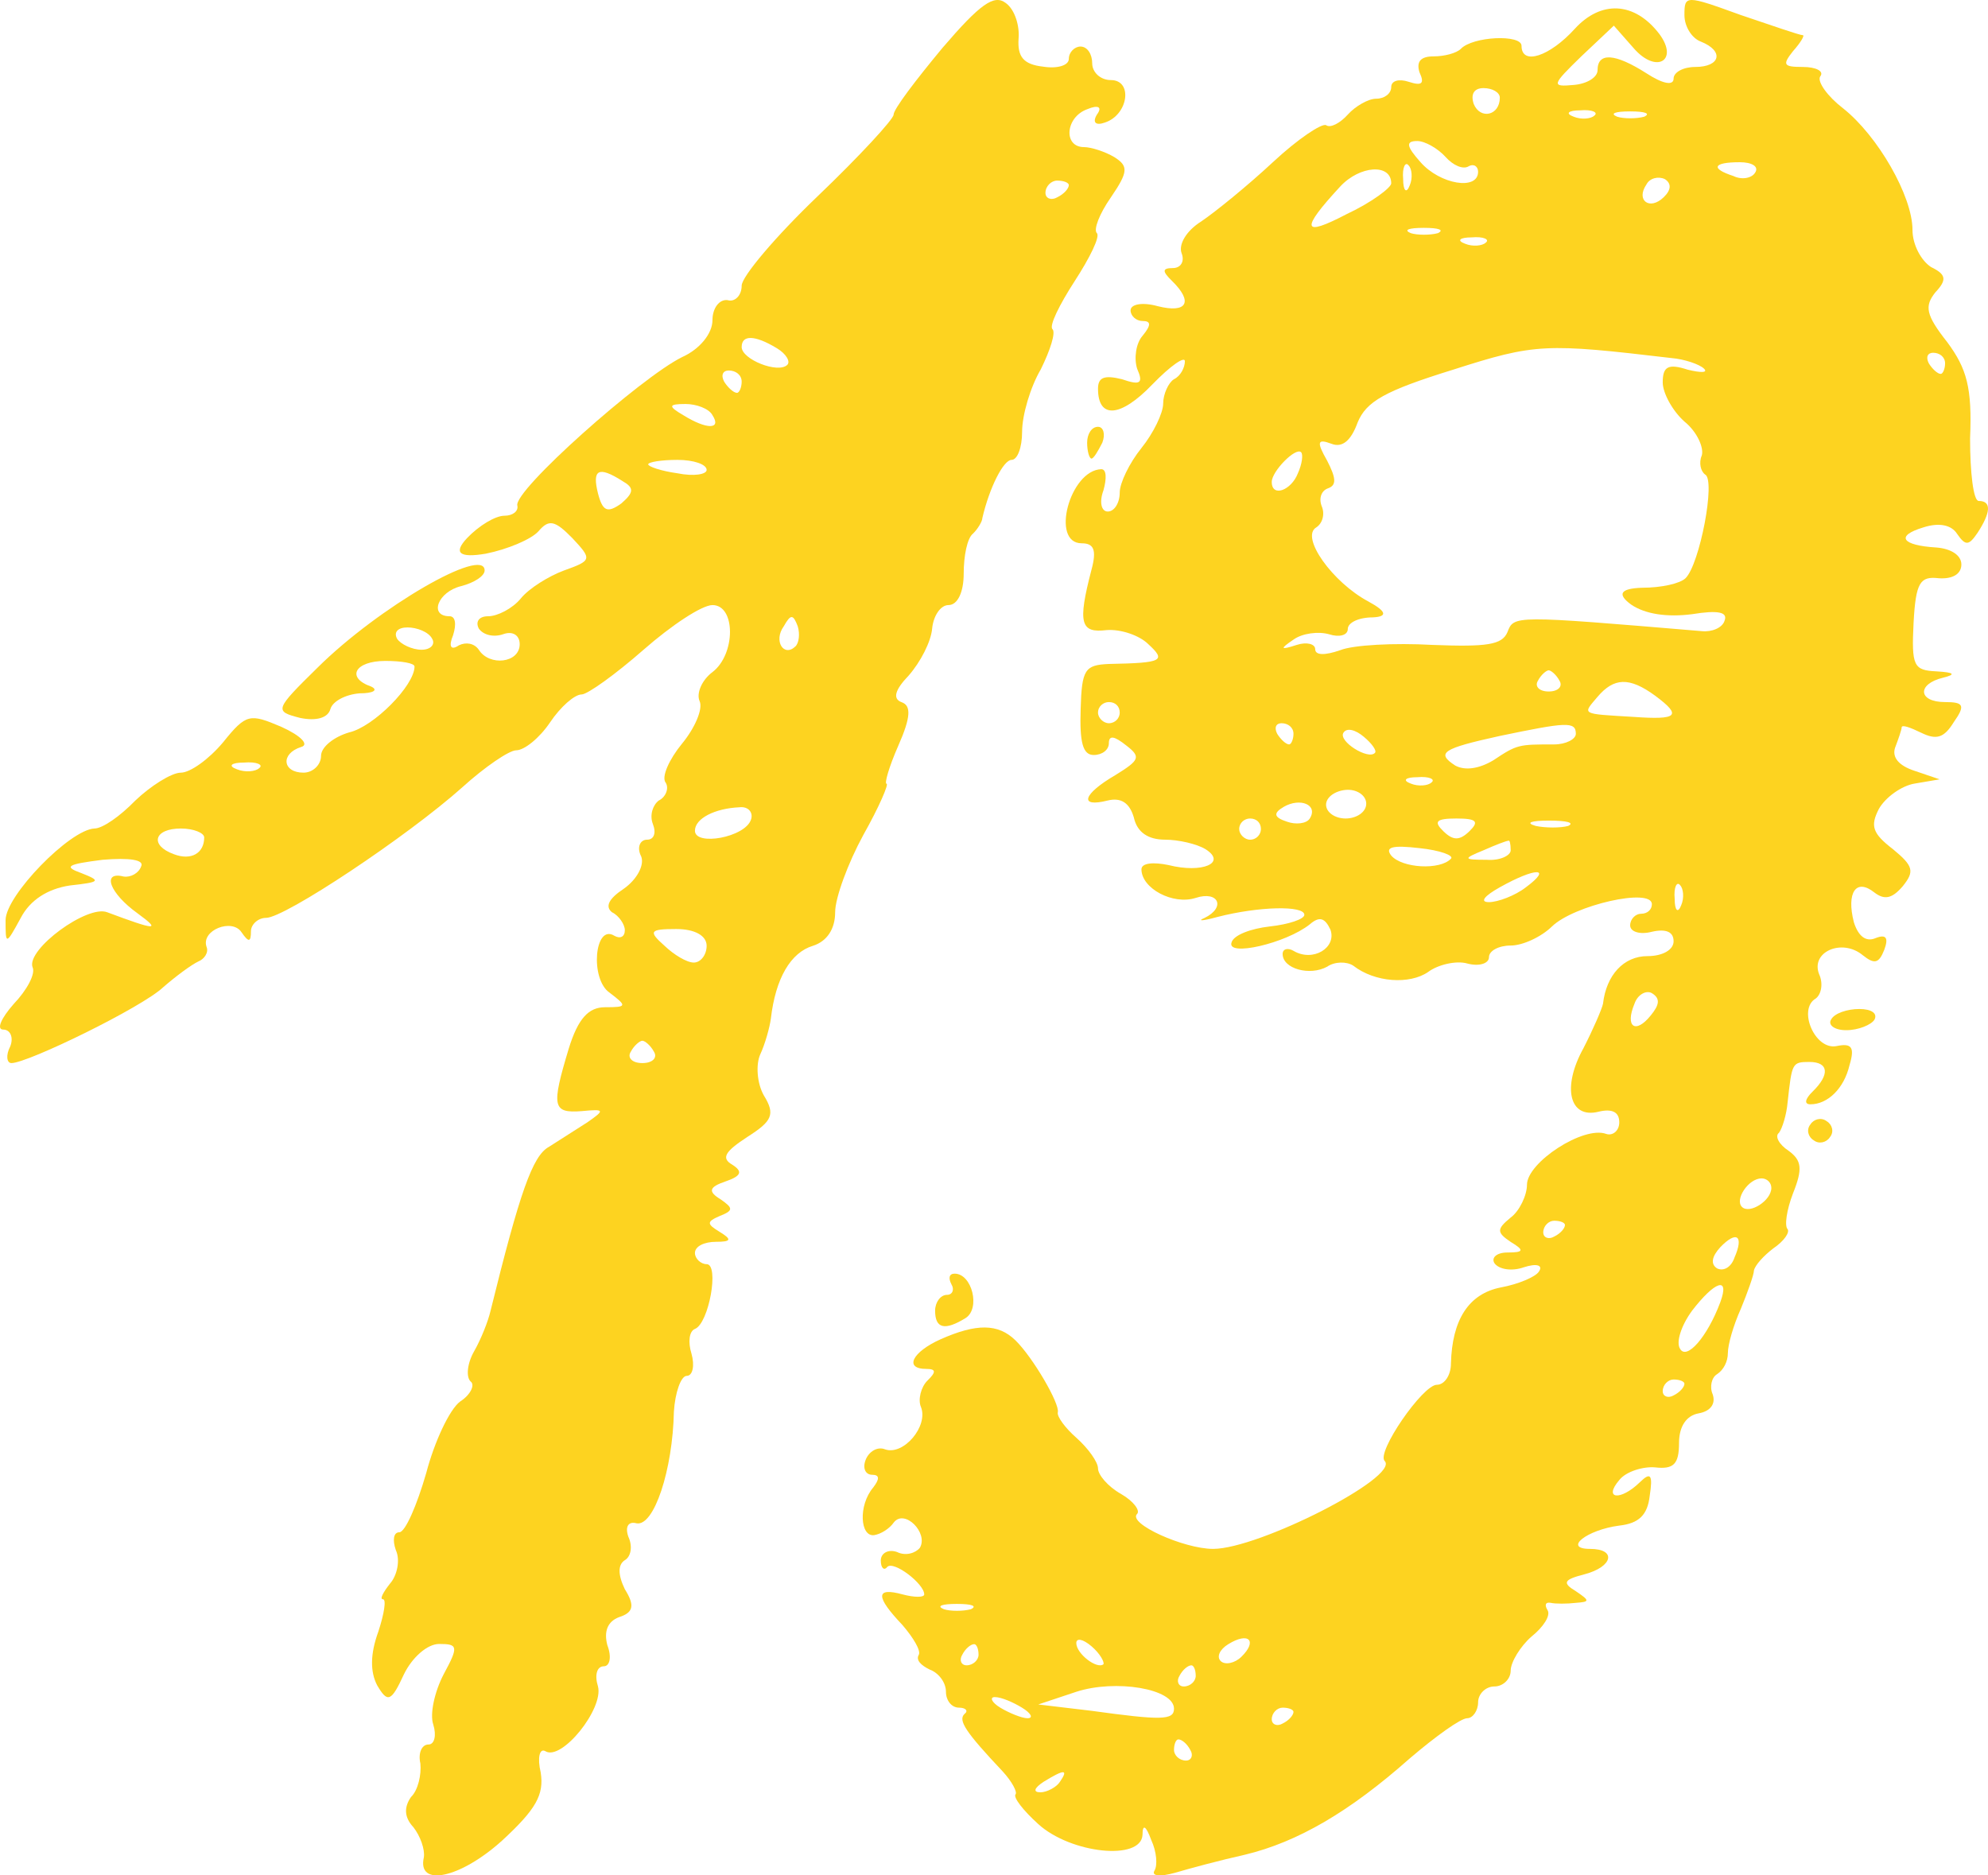
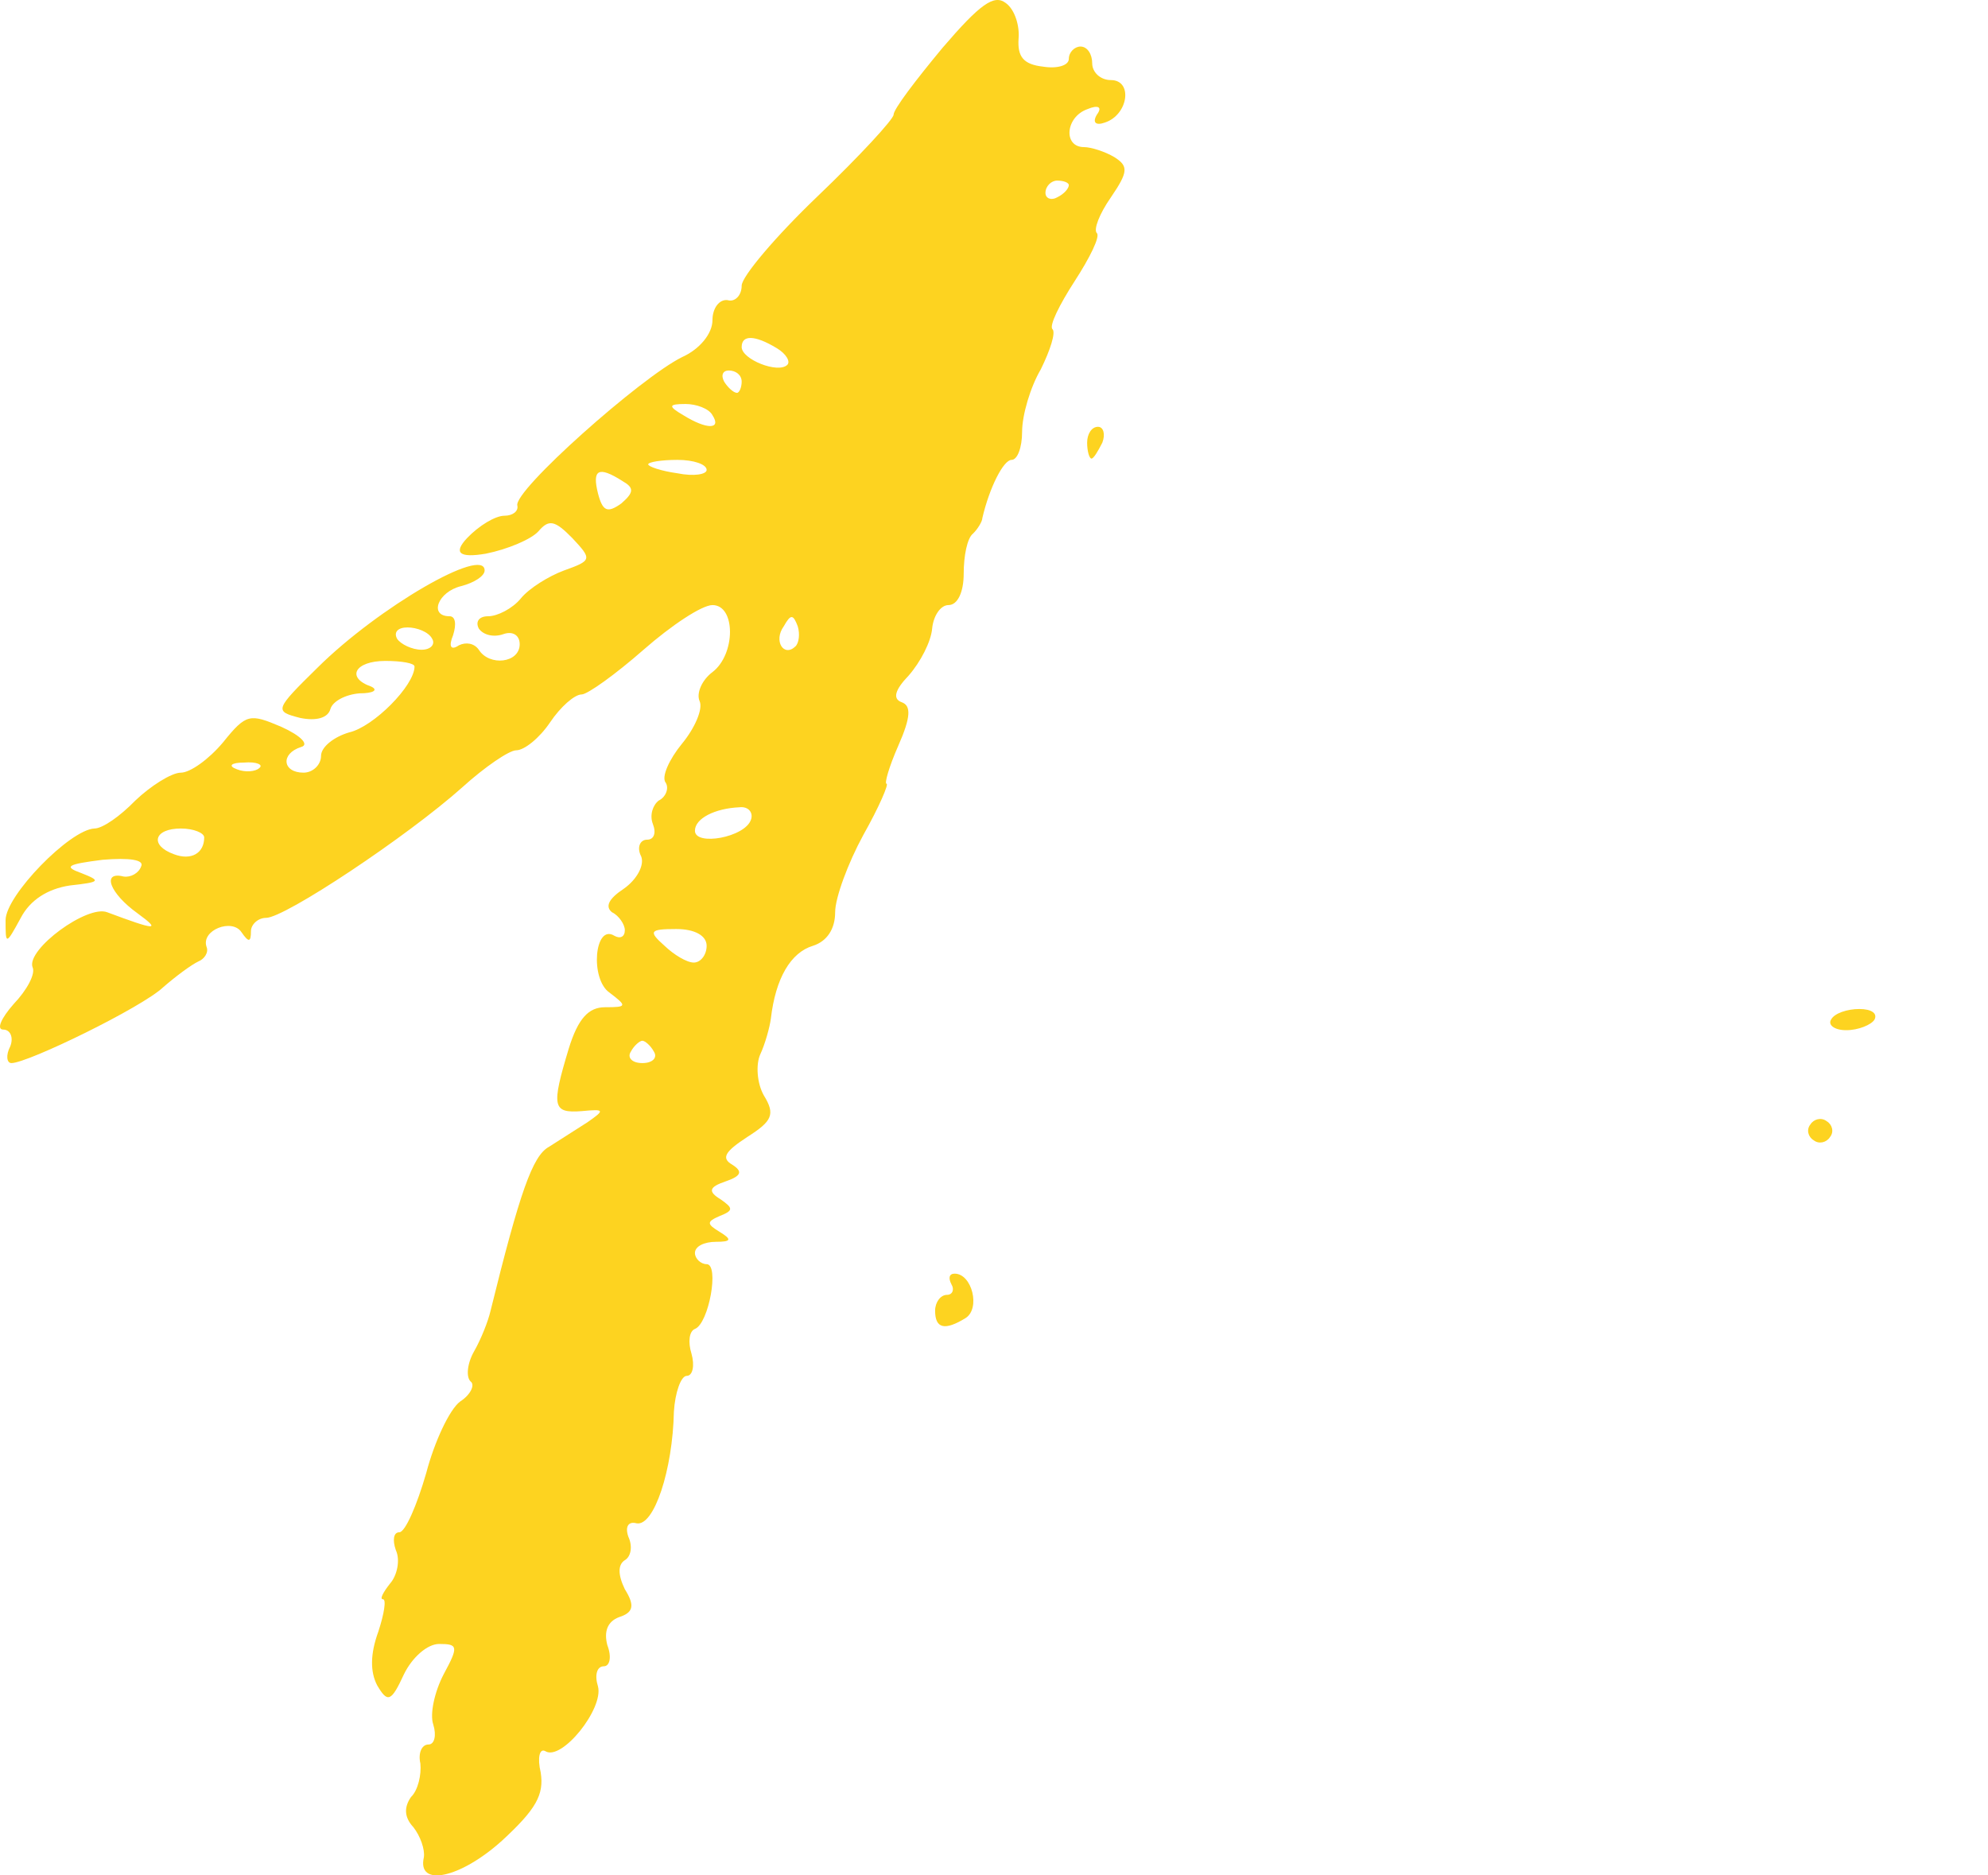
<svg xmlns="http://www.w3.org/2000/svg" width="53" height="50" viewBox="0 0 53 50" fill="none">
  <path fill-rule="evenodd" clip-rule="evenodd" d="M25.131 1.271C24.414 2.135 23.823 2.909 23.823 3.058C23.823 3.177 22.919 4.16 21.798 5.232C20.677 6.304 19.773 7.376 19.773 7.615C19.773 7.883 19.586 8.061 19.399 8.002C19.181 7.972 18.994 8.21 18.994 8.538C18.994 8.895 18.652 9.312 18.184 9.521C17.094 10.057 13.668 13.095 13.793 13.482C13.824 13.63 13.668 13.75 13.45 13.75C13.201 13.75 12.765 14.018 12.453 14.345C12.079 14.742 12.245 14.881 12.951 14.762C13.543 14.643 14.166 14.375 14.353 14.167C14.633 13.839 14.789 13.869 15.257 14.345C15.786 14.911 15.786 14.941 15.038 15.209C14.633 15.358 14.104 15.685 13.886 15.954C13.668 16.222 13.263 16.43 13.014 16.43C12.765 16.43 12.671 16.579 12.765 16.758C12.889 16.936 13.169 16.996 13.419 16.907C13.668 16.817 13.855 16.936 13.855 17.175C13.855 17.681 13.045 17.77 12.765 17.323C12.64 17.145 12.422 17.115 12.235 17.204C12.017 17.353 11.955 17.234 12.079 16.936C12.173 16.639 12.142 16.43 11.986 16.43C11.425 16.43 11.674 15.775 12.297 15.626C12.64 15.537 12.92 15.358 12.92 15.209C12.92 14.554 10.086 16.192 8.466 17.8C7.313 18.932 7.313 18.962 7.999 19.14C8.435 19.23 8.746 19.14 8.809 18.902C8.871 18.694 9.214 18.515 9.587 18.485C9.961 18.485 10.086 18.396 9.899 18.306C9.214 18.068 9.463 17.621 10.273 17.621C10.709 17.621 11.051 17.681 11.051 17.77C11.051 18.277 9.961 19.378 9.307 19.527C8.902 19.646 8.559 19.915 8.559 20.153C8.559 20.391 8.341 20.6 8.092 20.6C7.531 20.6 7.469 20.093 8.03 19.915C8.248 19.855 8.03 19.617 7.5 19.378C6.659 19.021 6.566 19.021 5.943 19.796C5.569 20.242 5.071 20.6 4.822 20.6C4.572 20.6 4.012 20.957 3.607 21.344C3.202 21.761 2.735 22.089 2.516 22.089C1.862 22.119 0.149 23.876 0.149 24.531C0.149 25.186 0.149 25.216 0.554 24.471C0.803 23.995 1.27 23.697 1.862 23.608C2.672 23.518 2.703 23.488 2.174 23.28C1.675 23.101 1.8 23.042 2.735 22.923C3.451 22.863 3.856 22.923 3.762 23.101C3.7 23.28 3.482 23.399 3.295 23.369C2.703 23.22 2.921 23.816 3.669 24.352C4.323 24.829 4.136 24.799 2.859 24.322C2.33 24.114 0.71 25.305 0.866 25.782C0.959 25.96 0.71 26.407 0.367 26.765C0.025 27.152 -0.1 27.45 0.087 27.45C0.274 27.45 0.367 27.658 0.274 27.896C0.149 28.134 0.18 28.343 0.305 28.343C0.741 28.343 3.794 26.854 4.354 26.318C4.697 26.02 5.102 25.722 5.289 25.633C5.444 25.573 5.569 25.395 5.507 25.246C5.351 24.799 6.192 24.471 6.441 24.858C6.628 25.127 6.69 25.127 6.69 24.829C6.69 24.65 6.877 24.471 7.095 24.471C7.594 24.471 10.864 22.297 12.329 20.987C12.92 20.451 13.574 20.004 13.761 20.004C13.979 20.004 14.384 19.676 14.665 19.259C14.945 18.842 15.319 18.515 15.506 18.515C15.661 18.515 16.409 17.979 17.157 17.323C17.904 16.668 18.714 16.132 18.994 16.132C19.617 16.132 19.617 17.443 18.994 17.919C18.714 18.128 18.558 18.485 18.652 18.694C18.745 18.902 18.527 19.408 18.184 19.825C17.842 20.242 17.624 20.719 17.748 20.868C17.842 21.017 17.748 21.255 17.561 21.344C17.406 21.463 17.312 21.731 17.406 21.97C17.499 22.208 17.437 22.387 17.25 22.387C17.063 22.387 16.97 22.595 17.094 22.833C17.188 23.072 16.97 23.459 16.627 23.697C16.222 23.965 16.129 24.173 16.316 24.322C16.503 24.412 16.658 24.65 16.658 24.799C16.658 24.978 16.534 25.037 16.378 24.948C15.848 24.62 15.724 26.109 16.253 26.467C16.721 26.824 16.721 26.854 16.129 26.854C15.693 26.854 15.412 27.152 15.163 27.956C14.696 29.505 14.727 29.683 15.506 29.624C16.129 29.564 16.129 29.594 15.661 29.921L14.633 30.577C14.197 30.815 13.855 31.798 13.076 34.955C13.014 35.223 12.827 35.699 12.64 36.027C12.453 36.354 12.422 36.712 12.546 36.831C12.671 36.92 12.546 37.188 12.266 37.367C11.986 37.575 11.581 38.439 11.363 39.273C11.114 40.137 10.802 40.852 10.646 40.852C10.491 40.852 10.46 41.06 10.553 41.328C10.678 41.596 10.584 42.013 10.397 42.221C10.21 42.46 10.117 42.638 10.21 42.638C10.304 42.638 10.242 43.026 10.086 43.502C9.868 44.098 9.868 44.574 10.055 44.932C10.335 45.408 10.428 45.378 10.771 44.634C10.989 44.187 11.394 43.83 11.706 43.83C12.204 43.83 12.235 43.889 11.83 44.634C11.581 45.11 11.456 45.706 11.55 45.974C11.643 46.272 11.581 46.51 11.425 46.51C11.238 46.51 11.145 46.748 11.207 47.016C11.238 47.314 11.145 47.731 10.958 47.91C10.771 48.178 10.771 48.446 11.02 48.714C11.207 48.952 11.332 49.31 11.3 49.518C11.114 50.322 12.266 50.084 13.387 49.071C14.291 48.237 14.509 47.85 14.415 47.255C14.322 46.867 14.384 46.599 14.54 46.689C14.976 46.957 16.098 45.557 15.942 44.961C15.848 44.664 15.911 44.425 16.098 44.425C16.253 44.425 16.316 44.187 16.191 43.859C16.098 43.502 16.191 43.234 16.503 43.115C16.876 42.996 16.939 42.817 16.658 42.37C16.471 41.983 16.471 41.715 16.658 41.596C16.814 41.507 16.876 41.239 16.752 40.971C16.658 40.703 16.752 40.554 16.97 40.613C17.437 40.703 17.935 39.184 17.966 37.635C17.998 37.129 18.153 36.682 18.309 36.682C18.465 36.682 18.527 36.414 18.434 36.086C18.34 35.788 18.371 35.491 18.527 35.431C18.901 35.282 19.181 33.704 18.839 33.704C18.683 33.704 18.527 33.555 18.527 33.406C18.527 33.227 18.776 33.108 19.088 33.108C19.493 33.108 19.524 33.048 19.181 32.84C18.839 32.632 18.839 32.572 19.181 32.423C19.555 32.274 19.555 32.215 19.212 31.976C18.87 31.768 18.901 31.649 19.337 31.5C19.773 31.351 19.804 31.232 19.524 31.053C19.212 30.874 19.337 30.696 19.929 30.309C20.583 29.892 20.677 29.713 20.365 29.207C20.178 28.879 20.147 28.373 20.271 28.105C20.396 27.837 20.521 27.39 20.552 27.152C20.677 26.079 21.081 25.395 21.673 25.216C22.047 25.097 22.265 24.769 22.265 24.322C22.265 23.935 22.608 23.012 23.013 22.267C23.449 21.493 23.698 20.897 23.636 20.897C23.573 20.897 23.698 20.451 23.947 19.885C24.29 19.11 24.29 18.813 24.041 18.723C23.791 18.634 23.854 18.396 24.227 18.009C24.539 17.651 24.819 17.115 24.851 16.758C24.882 16.43 25.069 16.132 25.287 16.132C25.536 16.132 25.692 15.775 25.692 15.298C25.692 14.822 25.785 14.345 25.941 14.226C26.065 14.107 26.19 13.899 26.19 13.809C26.377 13.005 26.751 12.261 26.969 12.261C27.124 12.261 27.249 11.933 27.249 11.516C27.249 11.069 27.467 10.325 27.747 9.848C27.997 9.342 28.152 8.865 28.059 8.776C27.965 8.687 28.246 8.121 28.651 7.495C29.056 6.87 29.336 6.304 29.242 6.215C29.149 6.125 29.305 5.708 29.616 5.262C30.084 4.577 30.084 4.428 29.71 4.19C29.46 4.041 29.087 3.922 28.9 3.922C28.339 3.922 28.401 3.117 28.993 2.909C29.274 2.79 29.398 2.849 29.242 3.058C29.118 3.266 29.211 3.356 29.46 3.266C30.084 3.058 30.208 2.135 29.616 2.135C29.336 2.135 29.118 1.926 29.118 1.688C29.118 1.45 28.993 1.241 28.806 1.241C28.651 1.241 28.495 1.39 28.495 1.569C28.495 1.747 28.183 1.837 27.81 1.777C27.28 1.718 27.124 1.509 27.155 1.033C27.187 0.705 27.062 0.258 26.813 0.08C26.501 -0.159 26.128 0.109 25.131 1.271ZM28.495 4.934C28.495 5.023 28.37 5.172 28.183 5.262C28.028 5.351 27.872 5.292 27.872 5.143C27.872 4.964 28.028 4.815 28.183 4.815C28.37 4.815 28.495 4.875 28.495 4.934ZM20.708 9.282C20.957 9.431 21.081 9.64 20.988 9.729C20.739 9.967 19.773 9.58 19.773 9.253C19.773 8.925 20.116 8.925 20.708 9.282ZM19.773 10.176C19.773 10.325 19.711 10.474 19.648 10.474C19.555 10.474 19.399 10.325 19.306 10.176C19.212 9.997 19.275 9.878 19.43 9.878C19.617 9.878 19.773 9.997 19.773 10.176ZM18.994 11.069C19.244 11.456 18.839 11.456 18.216 11.069C17.811 10.831 17.811 10.771 18.278 10.771C18.558 10.771 18.901 10.891 18.994 11.069ZM18.839 12.529C18.839 12.648 18.496 12.707 18.06 12.618C17.624 12.558 17.281 12.439 17.281 12.38C17.281 12.32 17.624 12.261 18.06 12.261C18.496 12.261 18.839 12.38 18.839 12.529ZM16.596 12.826C16.907 13.005 16.907 13.124 16.565 13.422C16.191 13.69 16.066 13.63 15.942 13.154C15.786 12.529 15.942 12.409 16.596 12.826ZM21.206 17.234C20.895 17.532 20.614 17.085 20.895 16.698C21.081 16.37 21.144 16.37 21.268 16.698C21.331 16.907 21.299 17.145 21.206 17.234ZM11.519 17.026C11.612 17.175 11.487 17.323 11.238 17.323C10.989 17.323 10.678 17.175 10.584 17.026C10.491 16.847 10.615 16.728 10.864 16.728C11.114 16.728 11.425 16.847 11.519 17.026ZM6.909 20.48C6.815 20.57 6.535 20.6 6.317 20.51C6.067 20.421 6.161 20.331 6.504 20.331C6.846 20.302 7.033 20.391 6.909 20.48ZM20.022 21.85C19.867 22.327 18.527 22.565 18.527 22.148C18.527 21.821 19.057 21.553 19.711 21.523C19.96 21.493 20.085 21.672 20.022 21.85ZM5.444 22.327C5.444 22.744 5.102 22.952 4.635 22.774C3.98 22.535 4.105 22.089 4.822 22.089C5.164 22.089 5.444 22.208 5.444 22.327ZM18.839 25.216C18.839 25.454 18.683 25.663 18.496 25.663C18.309 25.663 17.966 25.454 17.717 25.216C17.281 24.829 17.312 24.769 18.029 24.769C18.527 24.769 18.839 24.948 18.839 25.216ZM17.437 28.045C17.53 28.194 17.406 28.343 17.125 28.343C16.845 28.343 16.721 28.194 16.814 28.045C16.907 27.866 17.063 27.747 17.125 27.747C17.188 27.747 17.343 27.866 17.437 28.045Z" fill="#FDD320" />
-   <path fill-rule="evenodd" clip-rule="evenodd" d="M44.907 0.402C44.907 0.713 45.11 1.023 45.342 1.108C45.978 1.362 45.863 1.785 45.197 1.785C44.878 1.785 44.618 1.926 44.618 2.095C44.618 2.293 44.328 2.237 43.894 1.954C43.054 1.418 42.591 1.39 42.591 1.87C42.591 2.067 42.301 2.237 41.954 2.265C41.346 2.321 41.375 2.265 42.157 1.503L43.025 0.684L43.547 1.277C44.154 1.983 44.763 1.616 44.241 0.91C43.575 0.035 42.678 0.007 41.983 0.769C41.317 1.503 40.564 1.757 40.564 1.221C40.564 0.91 39.261 0.967 38.943 1.305C38.827 1.418 38.509 1.503 38.219 1.503C37.872 1.503 37.756 1.644 37.843 1.926C37.988 2.237 37.901 2.293 37.553 2.18C37.293 2.095 37.09 2.152 37.09 2.321C37.09 2.491 36.916 2.632 36.685 2.632C36.482 2.632 36.135 2.829 35.932 3.055C35.729 3.281 35.469 3.422 35.353 3.337C35.237 3.281 34.6 3.704 33.934 4.325C33.268 4.946 32.4 5.651 32.023 5.905C31.618 6.159 31.415 6.526 31.502 6.752C31.589 6.978 31.473 7.147 31.27 7.147C30.981 7.147 30.981 7.232 31.242 7.486C31.821 8.05 31.647 8.361 30.865 8.163C30.46 8.05 30.141 8.107 30.141 8.276C30.141 8.417 30.286 8.558 30.46 8.558C30.692 8.558 30.692 8.671 30.46 8.953C30.286 9.151 30.228 9.546 30.315 9.828C30.489 10.223 30.402 10.28 29.91 10.11C29.447 9.997 29.273 10.054 29.273 10.364C29.273 11.183 29.881 11.126 30.72 10.251C31.213 9.743 31.589 9.489 31.589 9.63C31.589 9.8 31.473 10.026 31.299 10.11C31.155 10.195 31.01 10.505 31.01 10.759C31.01 11.013 30.749 11.55 30.431 11.945C30.112 12.34 29.852 12.876 29.852 13.13C29.852 13.412 29.707 13.638 29.533 13.638C29.36 13.638 29.302 13.384 29.418 13.073C29.504 12.763 29.504 12.509 29.36 12.509C28.52 12.537 27.999 14.485 28.838 14.485C29.157 14.485 29.244 14.654 29.099 15.19C28.723 16.629 28.809 16.883 29.504 16.799C29.881 16.77 30.373 16.94 30.605 17.166C31.097 17.617 31.01 17.674 29.562 17.702C28.925 17.73 28.838 17.843 28.81 18.915C28.781 19.79 28.867 20.129 29.157 20.129C29.389 20.129 29.562 19.988 29.562 19.818C29.562 19.593 29.707 19.621 30.026 19.875C30.431 20.185 30.373 20.27 29.736 20.665C28.867 21.173 28.752 21.54 29.533 21.342C29.881 21.258 30.112 21.399 30.228 21.794C30.315 22.189 30.605 22.387 31.068 22.387C31.415 22.387 31.907 22.499 32.139 22.64C32.718 23.007 32.052 23.29 31.155 23.064C30.749 22.979 30.431 23.007 30.431 23.177C30.431 23.685 31.27 24.136 31.878 23.939C32.486 23.741 32.689 24.193 32.11 24.475C31.907 24.559 32.052 24.559 32.458 24.447C33.558 24.164 34.774 24.136 34.774 24.39C34.774 24.503 34.368 24.644 33.847 24.701C33.355 24.757 32.892 24.926 32.834 25.124C32.689 25.519 34.282 25.152 34.919 24.644C35.179 24.418 35.324 24.475 35.469 24.785C35.642 25.265 35.005 25.66 34.484 25.35C34.34 25.265 34.195 25.293 34.195 25.434C34.195 25.829 34.919 26.027 35.382 25.773C35.584 25.632 35.903 25.632 36.077 25.745C36.656 26.196 37.582 26.253 38.074 25.914C38.335 25.717 38.827 25.604 39.117 25.688C39.435 25.773 39.696 25.688 39.696 25.519C39.696 25.35 39.956 25.209 40.275 25.209C40.593 25.209 41.086 24.983 41.375 24.701C41.954 24.136 44.039 23.656 44.039 24.108C44.039 24.249 43.923 24.362 43.749 24.362C43.604 24.362 43.46 24.503 43.46 24.672C43.46 24.842 43.72 24.926 44.039 24.842C44.415 24.757 44.618 24.842 44.618 25.096C44.618 25.322 44.328 25.491 43.923 25.491C43.286 25.491 42.823 25.999 42.736 26.761C42.707 26.902 42.475 27.438 42.215 27.946C41.636 28.99 41.838 29.837 42.62 29.639C42.967 29.555 43.17 29.639 43.17 29.922C43.17 30.147 42.996 30.288 42.823 30.232C42.215 30.006 40.709 30.994 40.709 31.587C40.709 31.869 40.507 32.292 40.275 32.461C39.898 32.772 39.898 32.856 40.275 33.111C40.651 33.336 40.622 33.393 40.188 33.393C39.898 33.393 39.754 33.534 39.84 33.675C39.956 33.844 40.304 33.901 40.622 33.788C40.97 33.675 41.143 33.731 41.028 33.901C40.941 34.042 40.477 34.239 40.014 34.324C39.146 34.493 38.711 35.199 38.682 36.356C38.682 36.666 38.509 36.92 38.306 36.92C37.93 36.92 36.685 38.727 36.916 38.952C37.322 39.376 33.558 41.295 32.342 41.295C31.56 41.295 30.055 40.617 30.315 40.363C30.402 40.279 30.228 40.025 29.881 39.827C29.533 39.63 29.273 39.319 29.273 39.15C29.273 38.98 29.012 38.614 28.694 38.331C28.404 38.077 28.173 37.767 28.201 37.654C28.259 37.428 27.536 36.187 27.072 35.735C26.609 35.283 26.03 35.283 25.075 35.707C24.322 36.045 24.09 36.497 24.698 36.497C24.959 36.497 24.959 36.582 24.727 36.807C24.553 36.977 24.467 37.316 24.553 37.513C24.756 38.021 24.09 38.811 23.598 38.642C23.395 38.557 23.164 38.698 23.077 38.924C22.99 39.15 23.077 39.319 23.251 39.319C23.453 39.319 23.453 39.432 23.28 39.658C22.874 40.138 22.932 40.984 23.308 40.928C23.482 40.9 23.714 40.758 23.83 40.589C24.119 40.222 24.756 40.871 24.524 41.266C24.409 41.407 24.148 41.492 23.916 41.379C23.685 41.295 23.482 41.407 23.482 41.605C23.482 41.803 23.569 41.887 23.656 41.774C23.83 41.605 24.64 42.226 24.64 42.508C24.64 42.593 24.38 42.593 24.061 42.508C23.337 42.311 23.337 42.565 24.061 43.327C24.351 43.665 24.553 44.004 24.496 44.117C24.409 44.258 24.553 44.399 24.785 44.512C25.017 44.596 25.219 44.85 25.219 45.105C25.219 45.33 25.364 45.528 25.567 45.528C25.741 45.528 25.827 45.612 25.712 45.697C25.538 45.867 25.741 46.177 26.725 47.221C26.985 47.503 27.13 47.785 27.072 47.842C27.015 47.927 27.275 48.265 27.68 48.632C28.549 49.422 30.431 49.62 30.46 48.914C30.46 48.632 30.547 48.66 30.692 49.056C30.836 49.366 30.865 49.733 30.778 49.874C30.692 50.015 30.923 50.043 31.328 49.93C31.705 49.818 32.544 49.592 33.181 49.451C34.6 49.112 35.99 48.294 37.582 46.883C38.277 46.29 38.943 45.81 39.117 45.81C39.261 45.81 39.406 45.612 39.406 45.387C39.406 45.161 39.609 44.963 39.84 44.963C40.072 44.963 40.275 44.766 40.275 44.54C40.275 44.314 40.535 43.891 40.825 43.637C41.143 43.383 41.346 43.073 41.259 42.931C41.172 42.79 41.201 42.706 41.346 42.734C41.462 42.762 41.78 42.762 42.012 42.734C42.388 42.706 42.388 42.678 42.012 42.423C41.636 42.198 41.694 42.113 42.244 41.972C42.996 41.774 43.112 41.295 42.388 41.295C41.664 41.295 42.301 40.787 43.17 40.674C43.691 40.617 43.923 40.392 43.981 39.884C44.068 39.319 44.01 39.234 43.72 39.517C43.199 40.025 42.736 39.968 43.17 39.46C43.344 39.234 43.807 39.093 44.126 39.122C44.618 39.178 44.763 39.037 44.763 38.472C44.763 38.021 44.965 37.739 45.284 37.682C45.602 37.626 45.747 37.428 45.66 37.174C45.573 36.977 45.631 36.723 45.776 36.638C45.95 36.525 46.065 36.3 46.065 36.074C46.065 35.848 46.21 35.34 46.413 34.889C46.587 34.465 46.76 33.985 46.76 33.873C46.789 33.731 47.021 33.477 47.281 33.28C47.571 33.082 47.716 32.856 47.658 32.772C47.571 32.687 47.629 32.264 47.803 31.812C48.063 31.163 48.034 30.938 47.687 30.683C47.426 30.514 47.31 30.288 47.426 30.204C47.513 30.091 47.629 29.724 47.658 29.385C47.774 28.341 47.774 28.313 48.237 28.313C48.758 28.313 48.787 28.652 48.324 29.103C48.121 29.301 48.092 29.442 48.266 29.442C48.729 29.442 49.163 29.018 49.308 28.398C49.453 27.918 49.366 27.805 48.961 27.89C48.382 28.003 47.918 26.902 48.41 26.62C48.555 26.507 48.613 26.224 48.497 25.971C48.266 25.378 49.105 25.011 49.656 25.463C49.974 25.717 50.09 25.688 50.235 25.322C50.35 25.011 50.292 24.898 50.003 25.011C49.742 25.124 49.54 24.955 49.424 24.588C49.221 23.797 49.482 23.402 49.974 23.797C50.235 23.995 50.437 23.967 50.727 23.628C51.045 23.233 51.016 23.092 50.466 22.64C49.916 22.217 49.858 22.02 50.09 21.568C50.264 21.258 50.698 20.947 51.045 20.891L51.711 20.778L51.045 20.552C50.611 20.411 50.437 20.185 50.524 19.931C50.611 19.705 50.698 19.451 50.698 19.395C50.698 19.31 50.929 19.395 51.219 19.536C51.624 19.734 51.827 19.677 52.087 19.254C52.406 18.802 52.348 18.718 51.856 18.718C51.132 18.718 51.103 18.238 51.798 18.069C52.145 17.984 52.117 17.927 51.624 17.899C51.016 17.871 50.958 17.758 51.016 16.601C51.074 15.529 51.19 15.359 51.682 15.416C52.059 15.444 52.29 15.303 52.29 15.049C52.29 14.795 52.001 14.626 51.624 14.597C50.698 14.541 50.524 14.287 51.277 14.061C51.711 13.92 52.03 14.005 52.174 14.23C52.406 14.569 52.493 14.541 52.724 14.202C53.072 13.666 53.101 13.356 52.753 13.356C52.609 13.356 52.522 12.594 52.522 11.691C52.58 10.336 52.435 9.828 51.914 9.123C51.335 8.389 51.306 8.163 51.595 7.796C51.914 7.457 51.885 7.316 51.48 7.119C51.219 6.949 50.987 6.526 50.987 6.131C50.987 5.228 50.061 3.619 49.134 2.886C48.729 2.575 48.44 2.18 48.526 2.039C48.642 1.898 48.411 1.785 48.063 1.785C47.542 1.785 47.513 1.729 47.803 1.362C48.005 1.136 48.121 0.938 48.063 0.938C47.976 0.938 47.252 0.684 46.413 0.402C44.936 -0.134 44.907 -0.134 44.907 0.402ZM39.985 2.603C39.985 3.083 39.464 3.196 39.29 2.773C39.204 2.519 39.29 2.349 39.551 2.349C39.783 2.349 39.985 2.462 39.985 2.603ZM42.504 3.083C42.417 3.168 42.157 3.196 41.954 3.111C41.722 3.027 41.809 2.942 42.128 2.942C42.446 2.914 42.62 2.998 42.504 3.083ZM43.836 3.111C43.633 3.168 43.286 3.168 43.112 3.111C42.91 3.027 43.054 2.97 43.46 2.97C43.865 2.97 44.01 3.027 43.836 3.111ZM38.538 4.184C38.74 4.41 39.001 4.522 39.146 4.438C39.29 4.353 39.406 4.438 39.406 4.579C39.406 5.087 38.393 4.918 37.872 4.325C37.495 3.902 37.466 3.76 37.785 3.76C37.988 3.76 38.335 3.958 38.538 4.184ZM37.09 4.889C37.09 5.002 36.569 5.397 35.903 5.708C34.716 6.329 34.658 6.131 35.729 4.974C36.25 4.41 37.09 4.353 37.09 4.889ZM37.582 4.946C37.495 5.172 37.408 5.087 37.408 4.776C37.38 4.466 37.466 4.297 37.553 4.41C37.64 4.494 37.669 4.748 37.582 4.946ZM46.789 4.607C46.702 4.748 46.442 4.805 46.21 4.692C45.602 4.494 45.66 4.325 46.384 4.325C46.702 4.325 46.905 4.438 46.789 4.607ZM44.357 5.256C43.981 5.623 43.604 5.341 43.894 4.918C43.981 4.748 44.212 4.692 44.386 4.776C44.56 4.889 44.56 5.059 44.357 5.256ZM38.335 6.216C38.132 6.272 37.785 6.272 37.611 6.216C37.408 6.131 37.553 6.075 37.959 6.075C38.364 6.075 38.509 6.131 38.335 6.216ZM39.609 6.47C39.522 6.554 39.261 6.583 39.059 6.498C38.827 6.413 38.914 6.329 39.233 6.329C39.551 6.3 39.725 6.385 39.609 6.47ZM44.56 9.546C44.907 9.574 45.313 9.715 45.428 9.828C45.544 9.941 45.342 9.941 44.994 9.856C44.473 9.687 44.328 9.772 44.328 10.195C44.328 10.477 44.589 10.957 44.907 11.239C45.255 11.521 45.428 11.945 45.37 12.142C45.284 12.34 45.342 12.566 45.457 12.65C45.747 12.791 45.313 15.049 44.936 15.416C44.791 15.557 44.299 15.67 43.778 15.67C43.199 15.689 43.102 15.839 43.489 16.121C43.865 16.375 44.444 16.46 45.11 16.375C45.805 16.262 46.065 16.319 45.978 16.545C45.921 16.742 45.631 16.855 45.37 16.827C40.333 16.404 40.362 16.404 40.188 16.855C40.043 17.194 39.638 17.25 38.19 17.194C37.177 17.137 36.077 17.194 35.729 17.335C35.324 17.476 35.063 17.476 35.063 17.307C35.063 17.166 34.832 17.109 34.571 17.194C34.137 17.335 34.108 17.307 34.484 17.053C34.716 16.883 35.15 16.827 35.44 16.912C35.7 16.996 35.932 16.94 35.932 16.77C35.932 16.601 36.221 16.46 36.598 16.46C37.003 16.441 36.965 16.3 36.482 16.037C35.527 15.529 34.658 14.315 35.092 14.061C35.266 13.948 35.324 13.694 35.237 13.497C35.15 13.271 35.237 13.073 35.411 13.017C35.642 12.932 35.613 12.735 35.382 12.283C35.092 11.775 35.121 11.691 35.498 11.832C35.787 11.945 36.019 11.747 36.193 11.267C36.424 10.703 36.916 10.421 38.74 9.856C40.941 9.151 41.201 9.151 44.56 9.546ZM51.856 9.687C51.856 9.828 51.798 9.969 51.74 9.969C51.653 9.969 51.508 9.828 51.422 9.687C51.335 9.518 51.393 9.405 51.537 9.405C51.711 9.405 51.856 9.518 51.856 9.687ZM34.6 12.622C34.426 13.073 33.905 13.271 33.905 12.848C33.905 12.566 34.542 11.916 34.687 12.057C34.745 12.114 34.716 12.368 34.6 12.622ZM41.578 18.153C41.665 18.294 41.549 18.436 41.288 18.436C41.028 18.436 40.912 18.294 40.999 18.153C41.086 17.984 41.23 17.871 41.288 17.871C41.346 17.871 41.491 17.984 41.578 18.153ZM44.126 18.548C44.849 19.085 44.733 19.198 43.547 19.113C42.128 19.028 42.186 19.056 42.591 18.577C43.025 18.069 43.431 18.04 44.126 18.548ZM29.852 19C29.852 19.141 29.736 19.282 29.562 19.282C29.418 19.282 29.273 19.141 29.273 19C29.273 18.831 29.418 18.718 29.562 18.718C29.736 18.718 29.852 18.831 29.852 19ZM34.484 19.564C34.484 19.705 34.426 19.847 34.368 19.847C34.282 19.847 34.137 19.705 34.05 19.564C33.963 19.395 34.021 19.282 34.166 19.282C34.34 19.282 34.484 19.395 34.484 19.564ZM36.656 20.072C36.482 20.27 35.671 19.762 35.816 19.536C35.903 19.395 36.135 19.451 36.366 19.649C36.569 19.818 36.714 20.016 36.656 20.072ZM42.012 19.564C42.012 19.705 41.751 19.847 41.433 19.847C40.477 19.847 40.449 19.847 39.812 20.27C39.435 20.496 39.059 20.552 38.798 20.411C38.277 20.072 38.451 19.959 39.985 19.621C41.751 19.254 42.012 19.226 42.012 19.564ZM38.161 20.863C38.074 20.947 37.814 20.975 37.611 20.891C37.38 20.806 37.466 20.721 37.785 20.721C38.103 20.693 38.277 20.778 38.161 20.863ZM36.424 21.427C36.424 21.653 36.163 21.822 35.874 21.822C35.584 21.822 35.353 21.653 35.353 21.455C35.353 21.258 35.584 21.088 35.874 21.06C36.163 21.032 36.424 21.201 36.424 21.427ZM34.919 21.822C34.832 21.963 34.542 21.991 34.311 21.907C33.963 21.794 33.934 21.681 34.224 21.512C34.658 21.258 35.15 21.455 34.919 21.822ZM33.616 22.104C33.616 22.245 33.5 22.387 33.326 22.387C33.181 22.387 33.037 22.245 33.037 22.104C33.037 21.935 33.181 21.822 33.326 21.822C33.5 21.822 33.616 21.935 33.616 22.104ZM39.175 22.161C38.914 22.415 38.74 22.415 38.48 22.161C38.219 21.907 38.277 21.822 38.827 21.822C39.377 21.822 39.435 21.907 39.175 22.161ZM41.809 22.02C41.607 22.076 41.201 22.076 40.941 22.02C40.651 21.935 40.825 21.878 41.288 21.878C41.78 21.878 41.983 21.935 41.809 22.02ZM38.682 22.894C38.393 23.205 37.38 23.148 37.09 22.81C36.916 22.584 37.119 22.528 37.843 22.612C38.393 22.669 38.769 22.81 38.682 22.894ZM40.275 22.669C40.275 22.81 39.985 22.951 39.638 22.923C39.001 22.923 39.001 22.894 39.551 22.669C39.87 22.528 40.159 22.415 40.217 22.415C40.246 22.387 40.275 22.499 40.275 22.669ZM40.68 23.656C40.391 23.882 39.927 24.052 39.696 24.052C39.435 24.052 39.58 23.882 39.985 23.656C40.941 23.12 41.404 23.12 40.68 23.656ZM44.82 24.136C44.733 24.362 44.647 24.277 44.647 23.967C44.618 23.656 44.705 23.487 44.791 23.6C44.878 23.685 44.907 23.939 44.82 24.136ZM44.01 27.071C43.604 27.579 43.315 27.382 43.575 26.761C43.662 26.507 43.894 26.394 44.039 26.479C44.27 26.62 44.241 26.789 44.01 27.071ZM47.224 31.671C47.224 32.01 46.644 32.377 46.442 32.179C46.239 31.982 46.615 31.417 46.963 31.417C47.108 31.417 47.224 31.53 47.224 31.671ZM41.722 32.659C41.722 32.744 41.607 32.885 41.433 32.969C41.288 33.054 41.143 32.998 41.143 32.856C41.143 32.687 41.288 32.546 41.433 32.546C41.607 32.546 41.722 32.602 41.722 32.659ZM46.239 33.534C46.152 33.788 45.95 33.901 45.776 33.816C45.602 33.703 45.631 33.506 45.863 33.252C46.297 32.8 46.5 32.941 46.239 33.534ZM45.863 34.719C45.515 35.65 44.965 36.271 44.791 35.961C44.676 35.791 44.82 35.34 45.11 34.945C45.718 34.155 46.123 34.014 45.863 34.719ZM44.907 36.892C44.907 36.977 44.791 37.118 44.618 37.203C44.473 37.287 44.328 37.231 44.328 37.09C44.328 36.92 44.473 36.779 44.618 36.779C44.791 36.779 44.907 36.836 44.907 36.892ZM25.885 42.903C25.683 42.96 25.335 42.96 25.162 42.903C24.959 42.819 25.104 42.762 25.509 42.762C25.914 42.762 26.059 42.819 25.885 42.903ZM29.418 44.371C29.244 44.512 28.694 44.089 28.694 43.806C28.694 43.665 28.867 43.694 29.099 43.891C29.331 44.089 29.447 44.314 29.418 44.371ZM33.094 44.173C32.921 44.343 32.66 44.399 32.544 44.286C32.429 44.173 32.516 43.976 32.747 43.835C33.297 43.496 33.529 43.75 33.094 44.173ZM26.088 44.117C26.088 44.258 25.943 44.399 25.77 44.399C25.625 44.399 25.567 44.258 25.654 44.117C25.741 43.947 25.885 43.835 25.972 43.835C26.03 43.835 26.088 43.947 26.088 44.117ZM31.878 44.681C31.878 44.822 31.734 44.963 31.56 44.963C31.415 44.963 31.357 44.822 31.444 44.681C31.531 44.512 31.676 44.399 31.763 44.399C31.821 44.399 31.878 44.512 31.878 44.681ZM31.299 45.556C31.299 45.867 30.952 45.867 29.099 45.612L27.68 45.443L28.694 45.105C29.736 44.766 31.299 45.02 31.299 45.556ZM27.246 45.528C27.478 45.669 27.565 45.81 27.391 45.81C27.246 45.81 26.899 45.669 26.667 45.528C26.435 45.387 26.378 45.246 26.522 45.246C26.696 45.246 27.015 45.387 27.246 45.528ZM34.484 45.641C34.484 45.725 34.368 45.867 34.195 45.951C34.05 46.036 33.905 45.979 33.905 45.838C33.905 45.669 34.05 45.528 34.195 45.528C34.368 45.528 34.484 45.584 34.484 45.641ZM31.734 46.657C31.821 46.798 31.763 46.939 31.618 46.939C31.444 46.939 31.299 46.798 31.299 46.657C31.299 46.487 31.357 46.374 31.415 46.374C31.502 46.374 31.647 46.487 31.734 46.657ZM28.259 47.503C28.173 47.644 27.912 47.785 27.738 47.785C27.536 47.785 27.565 47.673 27.825 47.503C28.375 47.165 28.491 47.165 28.259 47.503Z" fill="#FDD320" />
  <path fill-rule="evenodd" clip-rule="evenodd" d="M28.983 11.802C28.983 12.028 29.041 12.226 29.099 12.226C29.157 12.226 29.273 12.028 29.388 11.802C29.475 11.576 29.417 11.379 29.273 11.379C29.099 11.379 28.983 11.576 28.983 11.802Z" fill="#FDD320" />
  <path fill-rule="evenodd" clip-rule="evenodd" d="M48.816 27.184C48.729 27.325 48.903 27.466 49.221 27.466C49.54 27.466 49.887 27.325 49.974 27.184C50.061 27.014 49.887 26.901 49.569 26.901C49.25 26.901 48.903 27.014 48.816 27.184Z" fill="#FDD320" />
-   <path fill-rule="evenodd" clip-rule="evenodd" d="M48.266 29.978C48.15 30.119 48.208 30.316 48.353 30.401C48.497 30.514 48.7 30.457 48.787 30.316C48.903 30.175 48.845 29.978 48.7 29.893C48.555 29.78 48.353 29.837 48.266 29.978Z" fill="#FDD320" />
+   <path fill-rule="evenodd" clip-rule="evenodd" d="M48.266 29.978C48.15 30.119 48.208 30.316 48.353 30.401C48.497 30.514 48.7 30.457 48.787 30.316C48.903 30.175 48.845 29.978 48.7 29.893C48.555 29.78 48.353 29.837 48.266 29.978" fill="#FDD320" />
  <path fill-rule="evenodd" clip-rule="evenodd" d="M25.364 34.239C25.451 34.38 25.393 34.522 25.248 34.522C25.075 34.522 24.93 34.719 24.93 34.945C24.93 35.425 25.19 35.481 25.741 35.142C26.146 34.888 25.914 33.957 25.451 33.957C25.306 33.957 25.277 34.07 25.364 34.239Z" fill="#FDD320" />
</svg>